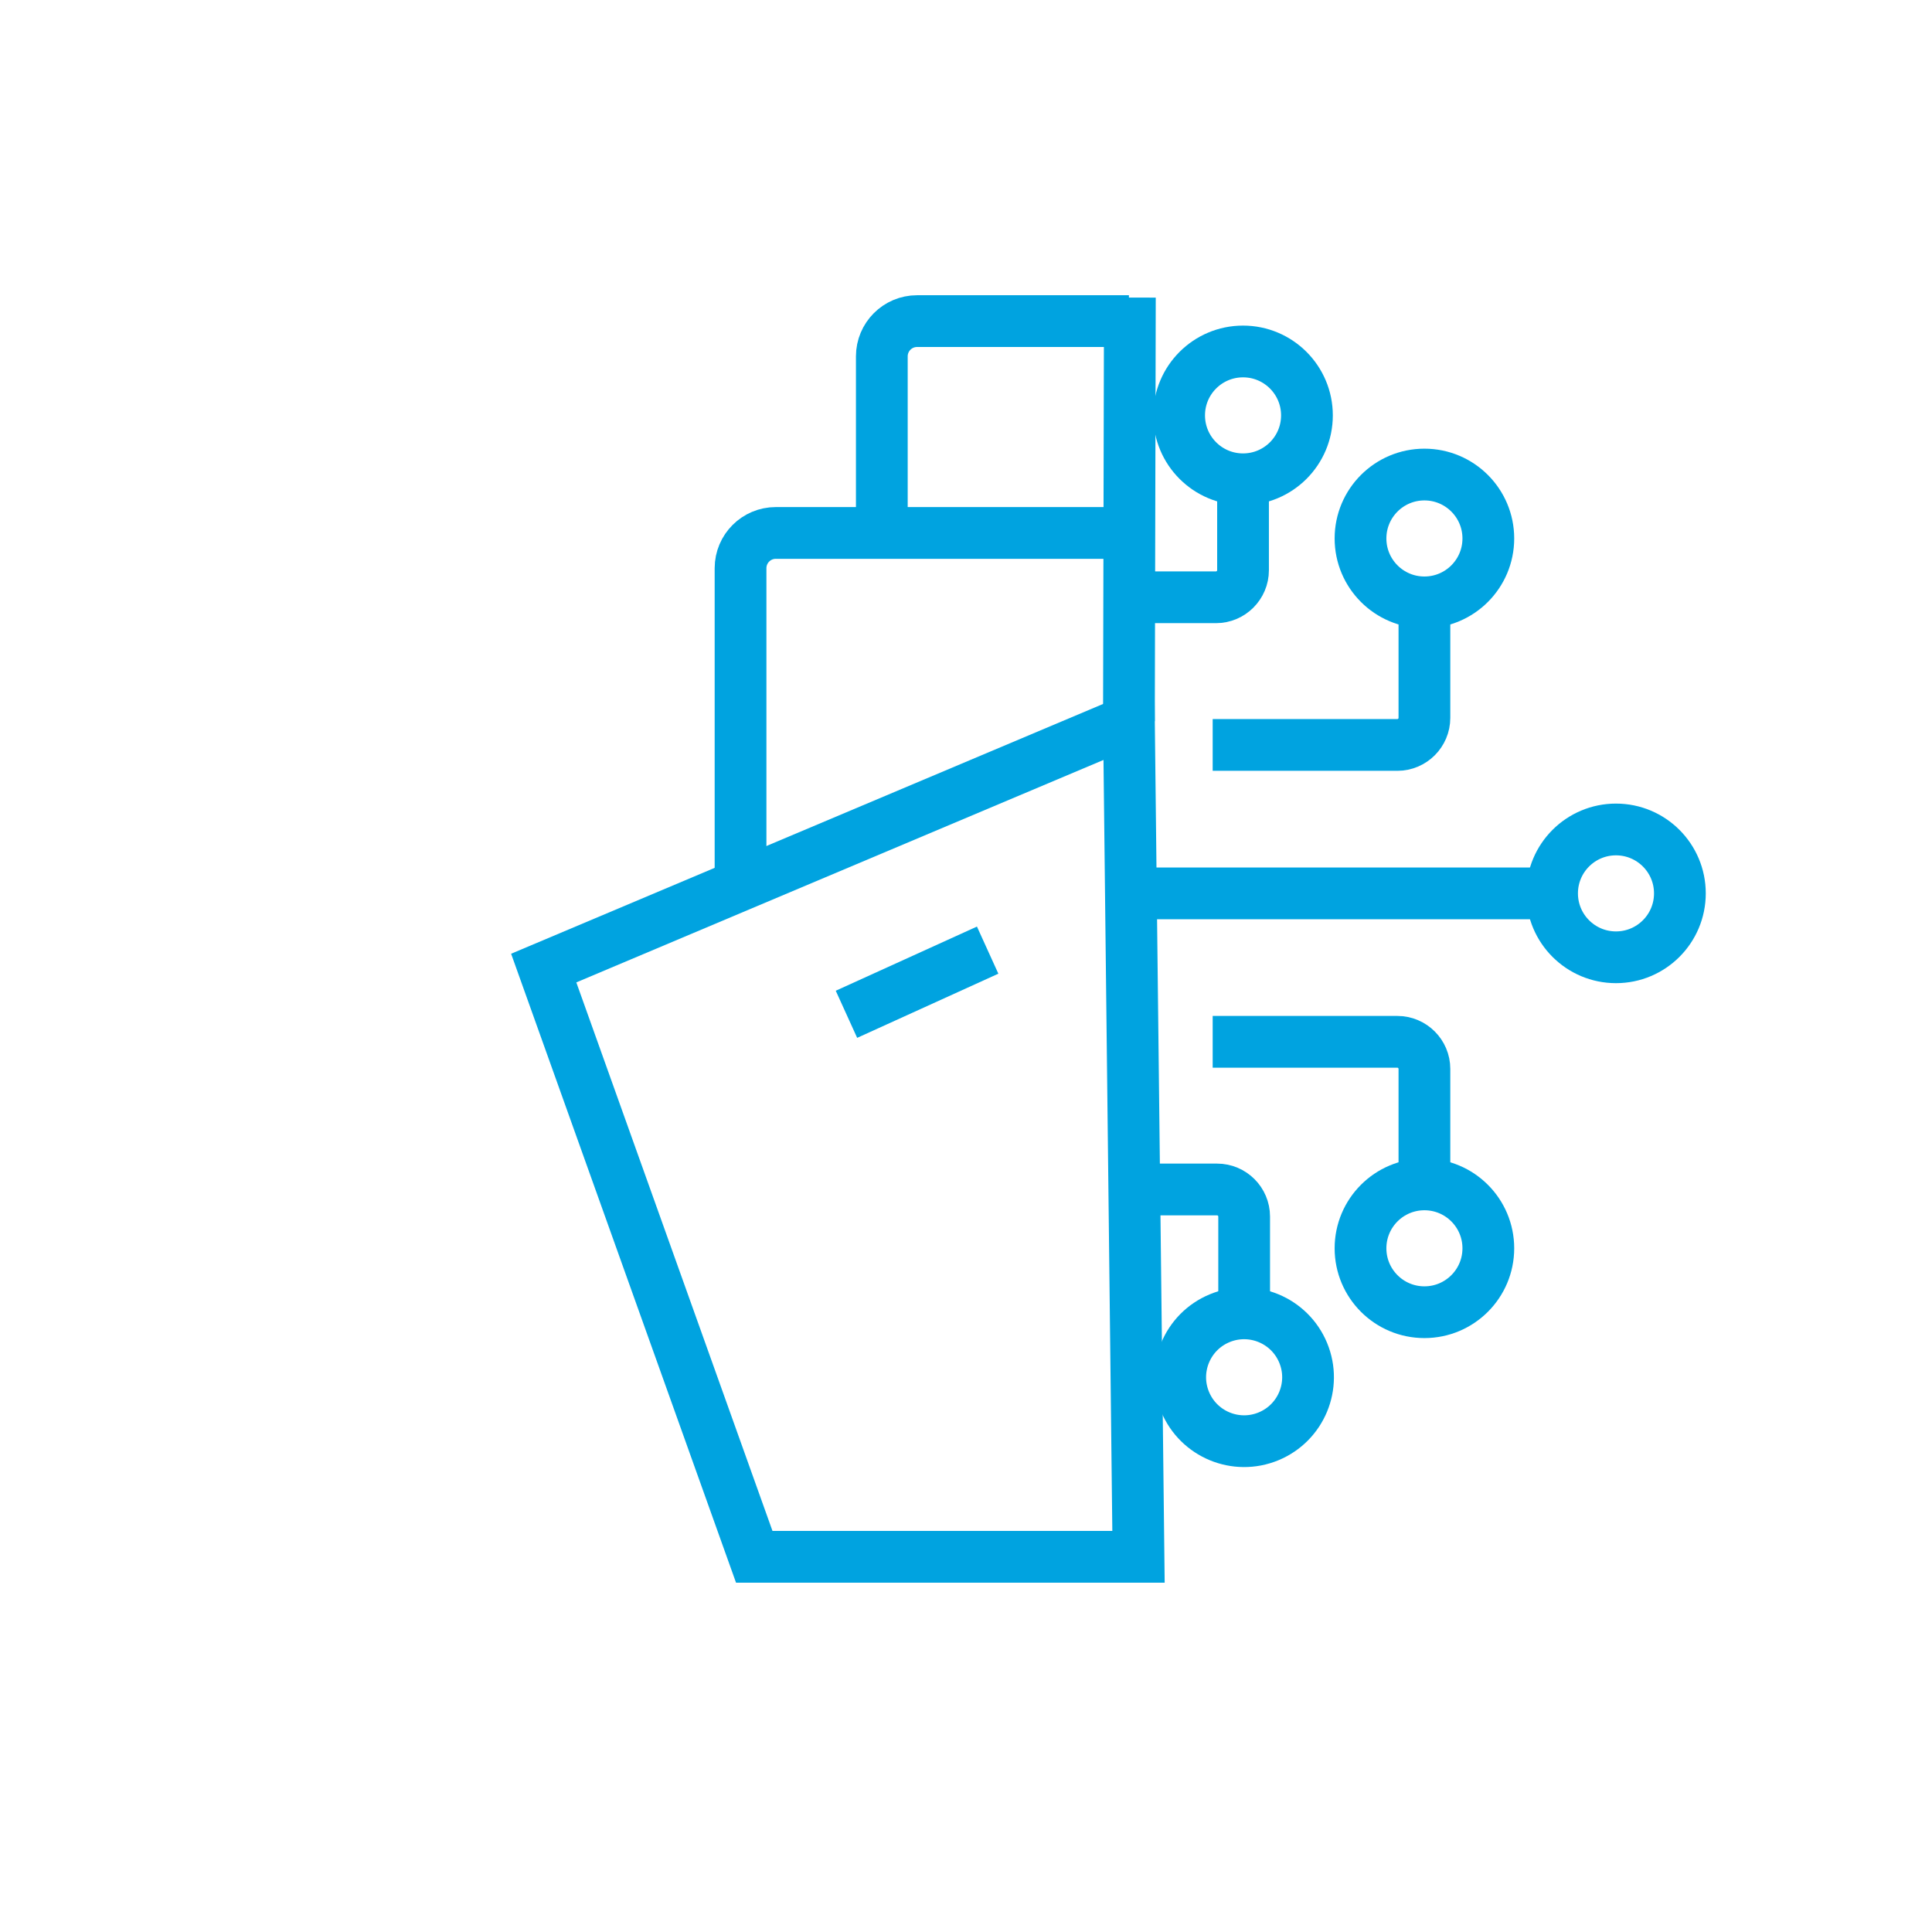
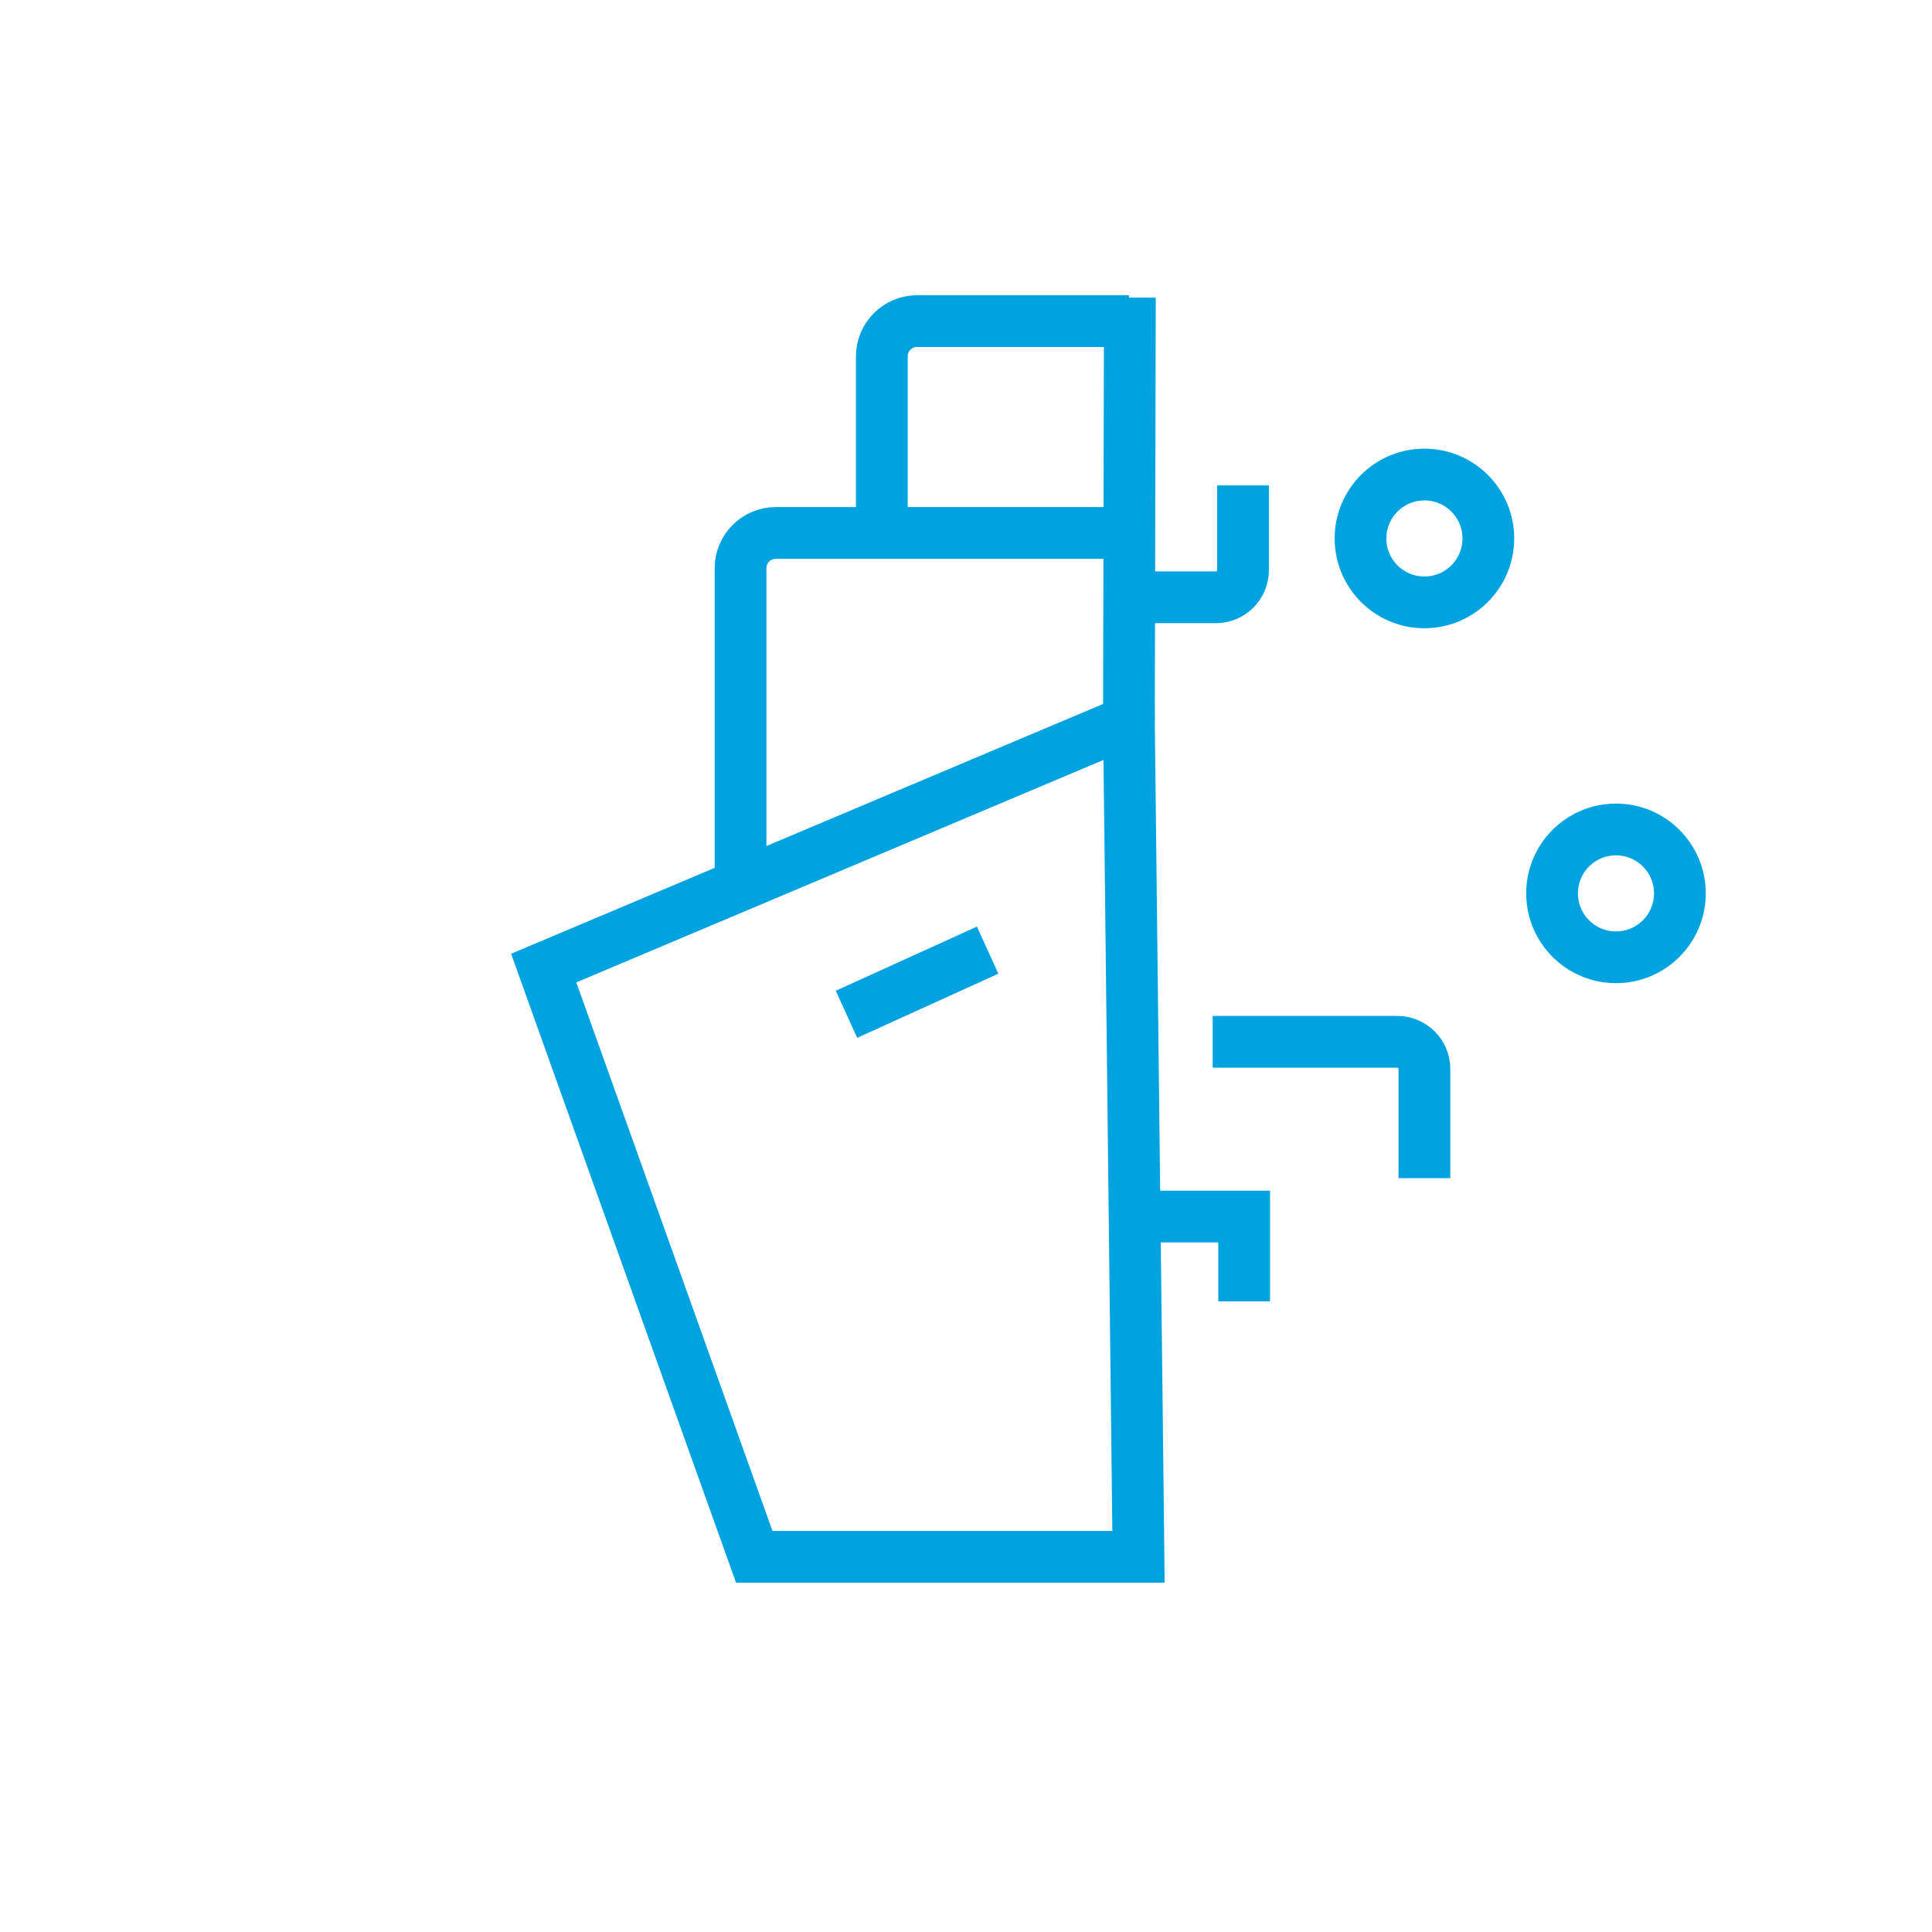
<svg xmlns="http://www.w3.org/2000/svg" id="Stroke_icons" data-name="Stroke icons" viewBox="0 0 224 224">
  <defs>
    <style>
      .cls-1 {
        fill-rule: evenodd;
      }

      .cls-1, .cls-2 {
        fill: none;
        stroke: #00a3e0;
        stroke-miterlimit: 10;
        stroke-width: 6px;
      }
    </style>
  </defs>
  <g>
-     <path class="cls-1" d="m144.25,150.88v-9.83c0-1.73-1.41-3.14-3.14-3.14h-9.83" />
+     <path class="cls-1" d="m144.25,150.88v-9.83h-9.83" />
    <path class="cls-2" d="m165.15,136.6v-12.67c0-1.73-1.41-3.14-3.14-3.14h-21.41" />
    <path class="cls-1" d="m144.12,56.28v9.83c0,1.73-1.41,3.14-3.14,3.14h-9.83" />
-     <path class="cls-2" d="m165.15,70.56v12.67c0,1.73-1.41,3.14-3.14,3.14h-21.41" />
-     <line class="cls-2" x1="131.1" y1="103.58" x2="179.13" y2="103.58" />
-     <circle class="cls-2" cx="144.25" cy="159.68" r="7.41" transform="translate(-50.13 67.36) rotate(-22.5)" />
-     <circle class="cls-2" cx="165.15" cy="144.73" r="7.41" />
    <circle class="cls-2" cx="165.15" cy="62.43" r="7.41" />
-     <circle class="cls-2" cx="144.12" cy="48.16" r="7.41" />
    <circle class="cls-2" cx="187.36" cy="103.58" r="7.41" />
  </g>
  <g>
    <line class="cls-2" x1="114.51" y1="110.16" x2="98.14" y2="117.6" />
    <path class="cls-2" d="m85.86,102.72v-36.84c0-2.26,1.83-4.09,4.09-4.09h40.93" />
    <path class="cls-2" d="m102.24,61.79v-20.47c0-2.26,1.83-4.09,4.09-4.09h24.56" />
    <polygon class="cls-2" points="130.89 83.61 63.04 112.24 87.45 180.5 129.77 180.5 132 180.5 130.89 83.61" />
    <line class="cls-2" x1="131" y1="34.5" x2="130.89" y2="83.61" />
  </g>
</svg>